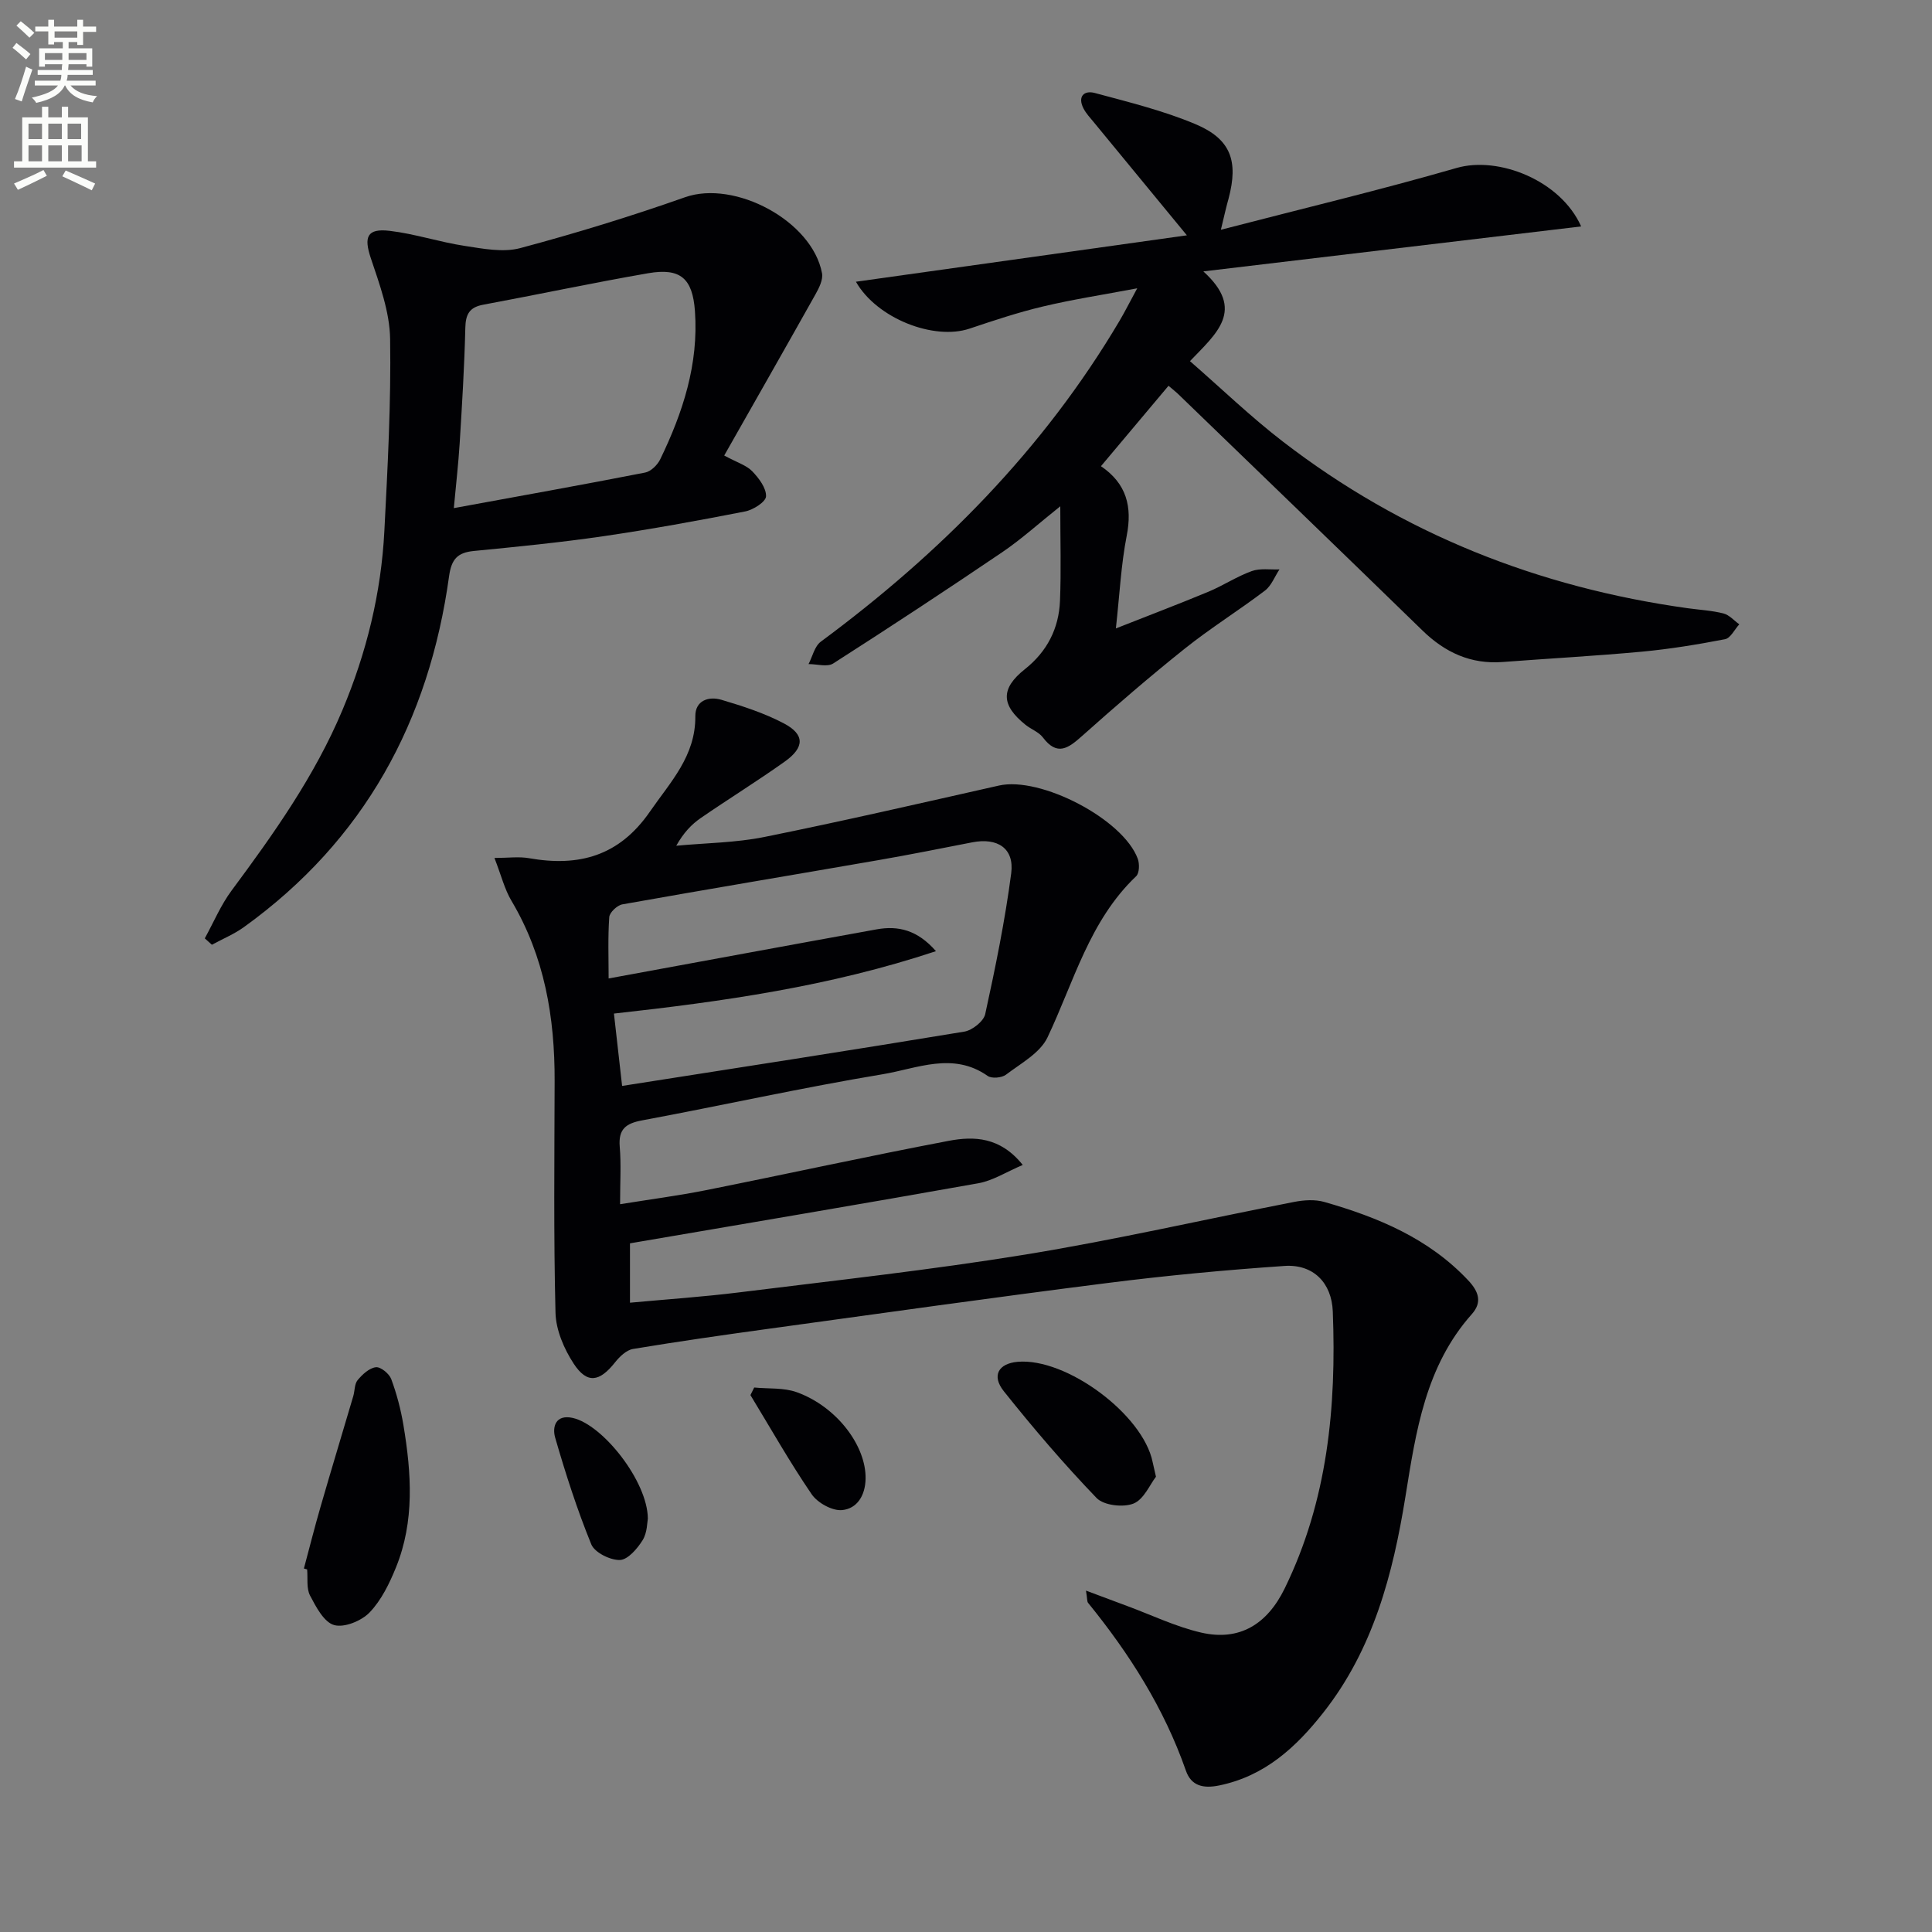
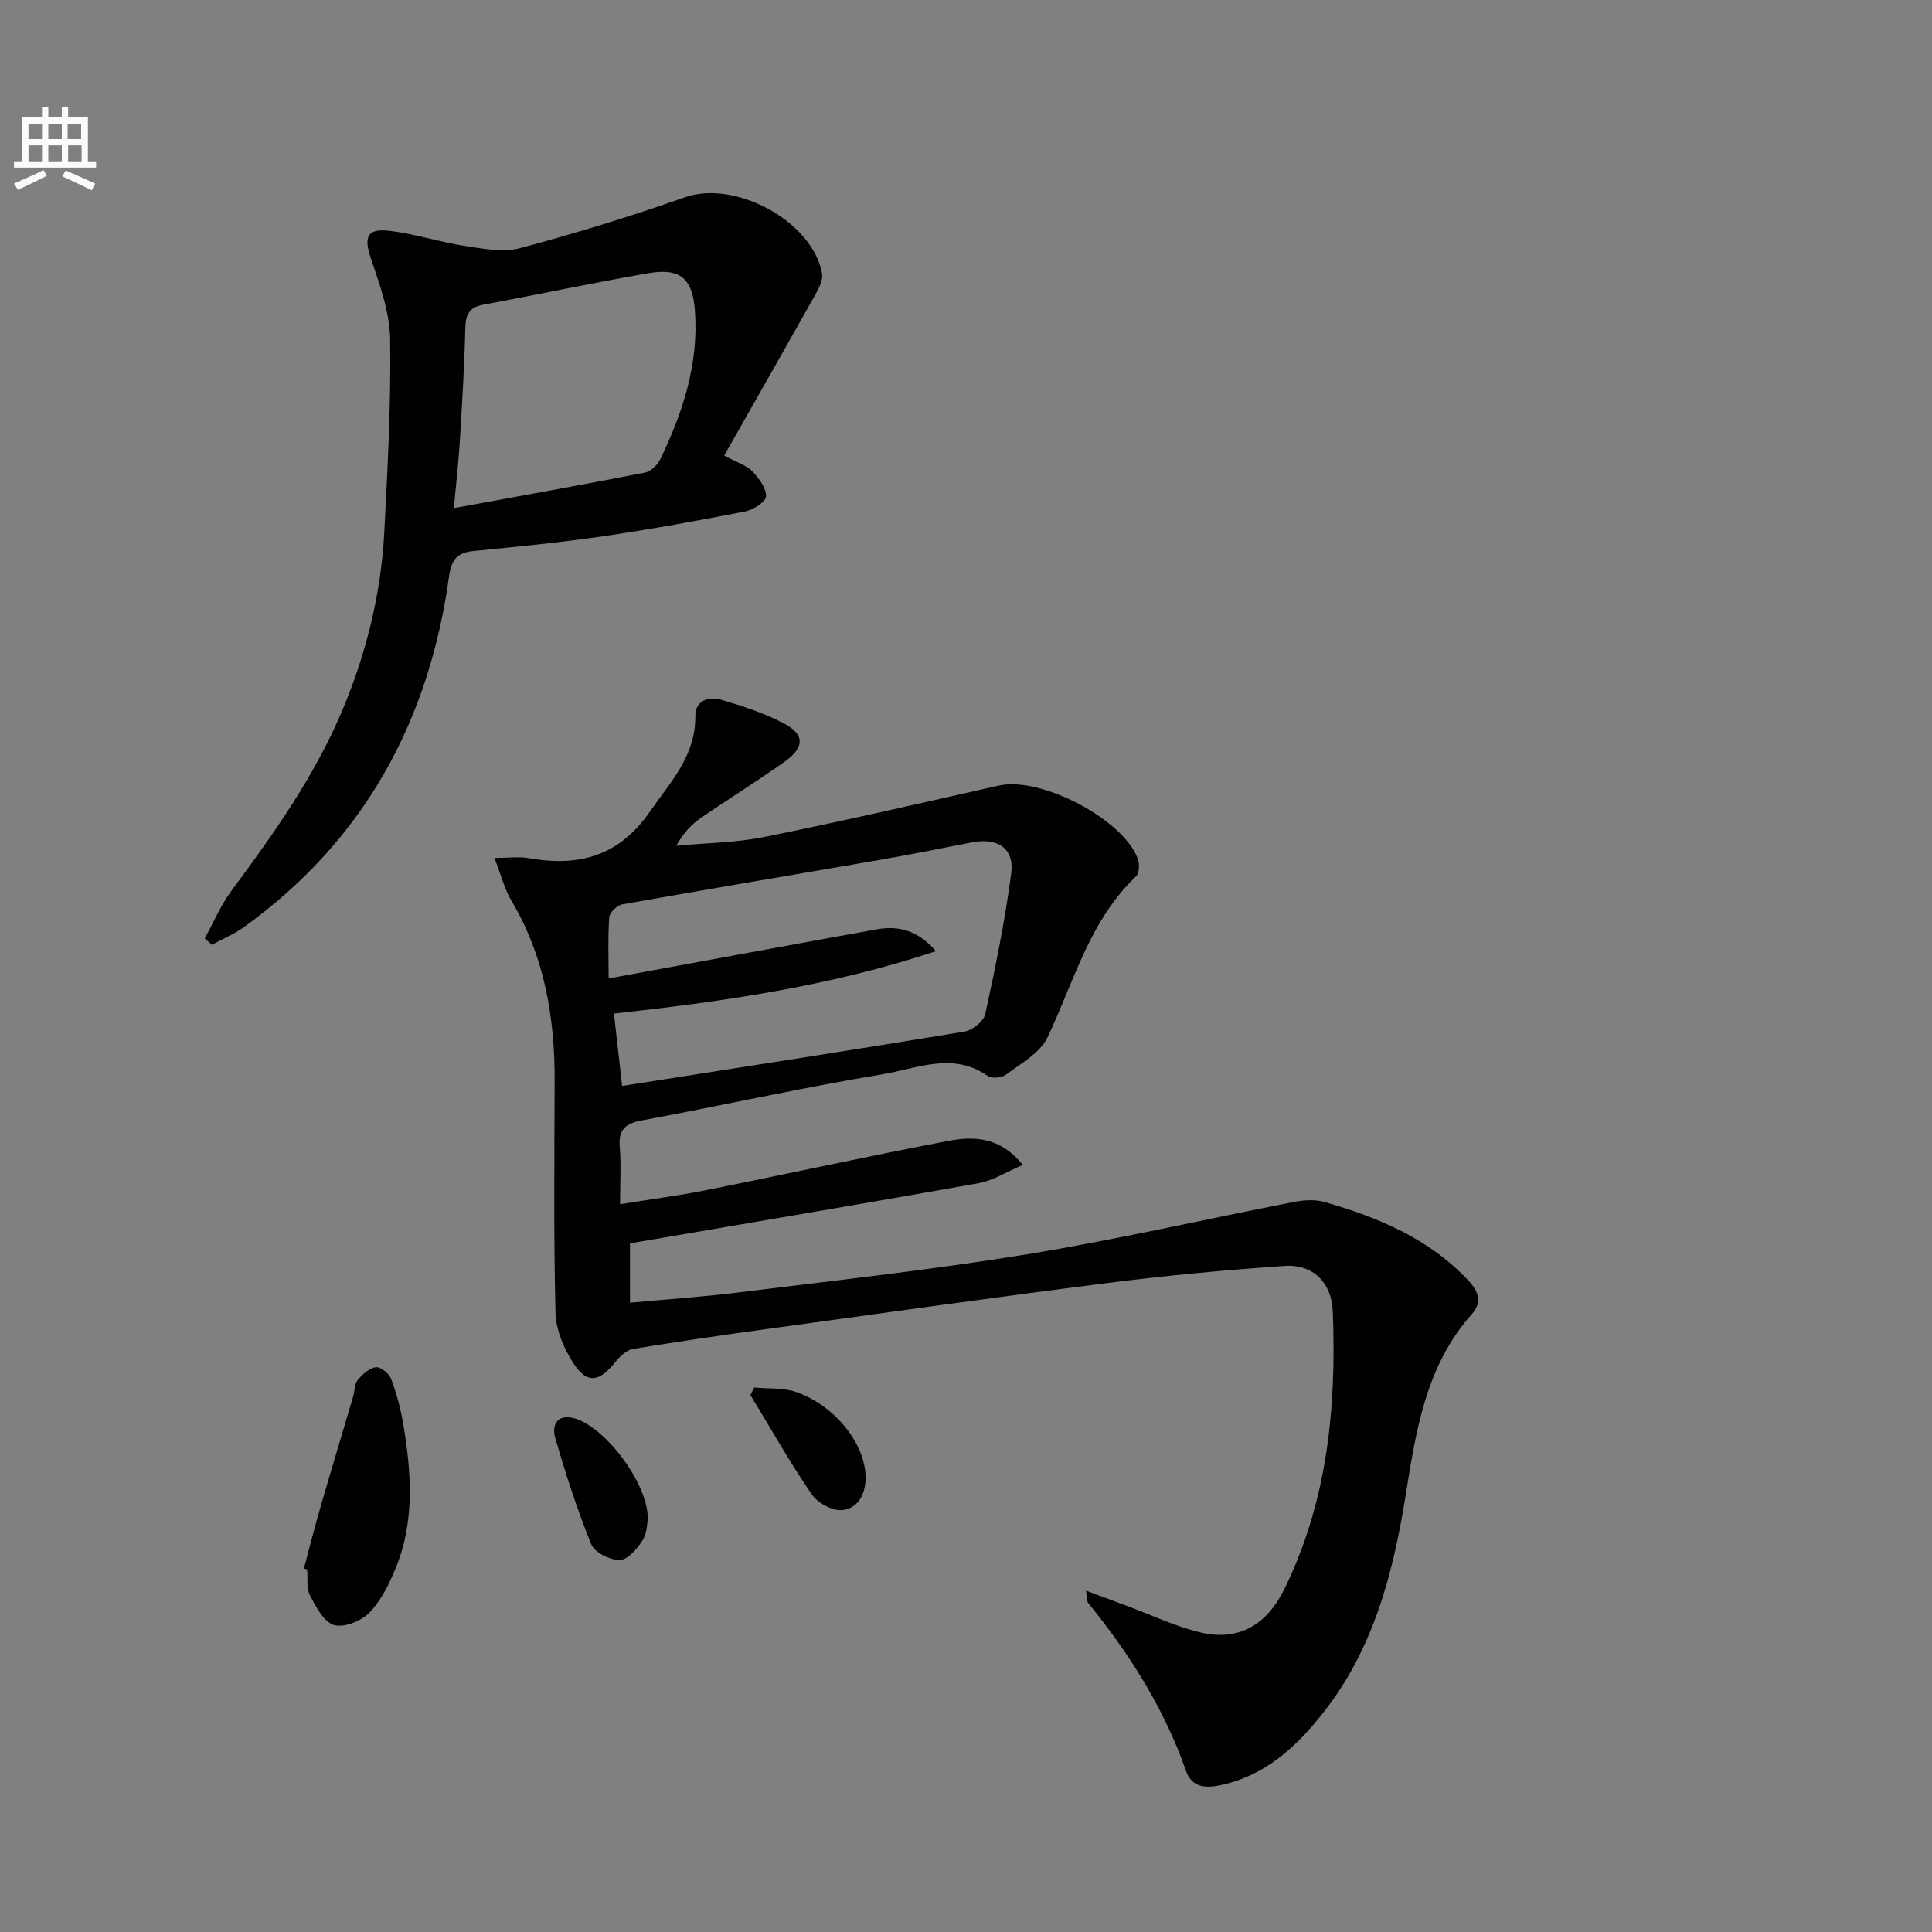
<svg xmlns="http://www.w3.org/2000/svg" enable-background="new 0 0 400 400" viewBox="0 0 400 400">
  <rect x="0" y="0" width="400" height="400" fill="#808080" stroke="none" />
-   <path d="m2.6 9.9.8-1c.9.7 1.9 1.4 2.9 2.3l-.9 1.1c-1.1-1-2-1.8-2.8-2.4zm.5 10.6c.9-2.1 1.6-4.3 2.3-6.7.4.2.8.4 1.3.6-.7 2.1-1.5 4.3-2.2 6.6zm.3-15.2.9-.9c1 .8 2 1.6 2.8 2.4l-1 1c-.9-.9-1.8-1.7-2.7-2.5zm12.6-1.2h1.2v1.4h2.7v1.1h-2.7v2.7h-1.2v-.6h-1.8v1.3h4.9v3.8h-1.2v-.5h-3.7c0 .4-.1.9-.1 1.2h5.1v1h-5.2c0 .5-.1.9-.2 1.2h6v1h-5.2c1.1 1.3 2.9 2 5.5 2.2-.4.4-.7.8-.9 1.3-2.9-.5-4.8-1.6-5.7-3.5h-.1c-.8 1.7-2.7 2.9-5.9 3.6-.2-.4-.6-.8-.9-1.1 2.8-.6 4.6-1.4 5.4-2.5h-4.8v-1h5.3c.1-.3.2-.7.2-1.2h-4.9v-1h5c0-.4 0-.8.1-1.2h-3.6v.5h-1.2v-3.8h4.9v-1.3h-1.8v.5h-1.2v-2.7h-2.7v-1h2.7v-1.4h1.2v1.4h4.8zm-6.7 8.3h3.6c0-.4 0-.9 0-1.4h-3.6zm1.9-4.6h4.8v-1.3h-4.7v1.3zm6.7 3.2h-3.7v1.4h3.7z" fill="#fbfcfa" />
  <path d="m8.7 22.1h1.3v2.2h2.8v-2.2h1.3v2.2h4.1v9.1h1.7v1.3h-17v-1.3h1.7v-9.1h4.1zm.3 13.1.7 1.2c-1.8.9-3.8 1.9-6 2.9-.2-.4-.5-.8-.8-1.3 2.3-1 4.4-1.9 6.1-2.8zm-3.1-6.4h2.8v-3.2h-2.8zm0 4.6h2.8v-3.3h-2.8zm4.1-4.6h2.8v-3.2h-2.8zm0 4.6h2.8v-3.3h-2.8zm3.6 1.9c2.1.9 4.1 1.8 6.1 2.7l-.7 1.4c-2.2-1.1-4.2-2-6.1-2.9zm3.2-9.7h-2.8v3.2h2.8zm-2.7 7.8h2.8v-3.3h-2.8z" fill="#fbfcfa" />
  <g fill="#010104">
    <path d="m224.84 329.32c3.23 1.21 5.87 2.2 8.51 3.18 5.1 1.88 10.08 4.3 15.34 5.51 7.95 1.83 13.68-1.74 17.29-9.14 8.88-18.18 10.73-37.54 9.96-57.35-.23-5.93-4.04-9.82-9.99-9.42-12.26.84-24.52 1.99-36.71 3.54-23.39 2.96-46.74 6.26-70.11 9.47-9.38 1.29-18.75 2.63-28.08 4.18-1.37.23-2.77 1.59-3.71 2.77-3.22 4.07-5.79 4.51-8.57.26-2-3.06-3.67-6.96-3.76-10.53-.4-15.98-.22-31.97-.18-47.96.04-13.19-2.08-25.8-8.95-37.35-1.41-2.37-2.09-5.19-3.51-8.85 2.85 0 5.06-.32 7.16.05 10.32 1.82 18.65-.42 25.02-9.63 4.27-6.18 9.48-11.52 9.41-19.76-.03-3.27 2.77-4.19 5.42-3.4 4.41 1.31 8.87 2.75 12.91 4.88 4.35 2.29 4.32 4.97.17 7.92-5.68 4.04-11.63 7.72-17.37 11.67-1.9 1.31-3.53 3-5.08 5.74 6.08-.57 12.27-.61 18.23-1.81 16.25-3.28 32.41-7.01 48.58-10.65 8.59-1.94 25.74 6.94 28.75 15.18.38 1.05.33 2.95-.34 3.59-9.69 9.22-12.89 21.88-18.36 33.38-1.53 3.22-5.51 5.37-8.59 7.71-.87.66-2.96.85-3.79.26-7.18-5.05-14.61-1.54-21.68-.36-16.69 2.77-33.22 6.46-49.86 9.56-3.4.63-4.95 1.83-4.64 5.48.31 3.62.07 7.29.07 11.88 6.25-1.01 12.07-1.77 17.8-2.91 16.75-3.35 33.45-7.02 50.23-10.21 5.23-.99 10.67-.85 15.34 4.99-3.36 1.42-6.16 3.25-9.19 3.79-23.84 4.25-47.72 8.26-72.13 12.44v12.29c7.58-.7 15.13-1.21 22.62-2.14 19.77-2.46 39.61-4.63 59.26-7.83 18.65-3.04 37.1-7.29 55.65-10.9 2.01-.39 4.3-.54 6.22.01 11.12 3.18 21.63 7.54 29.81 16.25 2.19 2.33 2.9 4.55.74 6.97-9.61 10.8-11.57 24.26-13.75 37.79-2.58 16-6.65 31.58-16.98 44.69-5.66 7.2-12.14 13.17-21.58 15.11-3.32.68-5.79.09-6.89-3.06-4.51-12.91-11.69-24.21-20.25-34.74-.24-.28-.16-.89-.44-2.54zm-31.06-132.39c-22.05 7.32-44.18 10.43-66.67 12.92.6 5.3 1.12 9.97 1.69 14.98 24.05-3.77 47.46-7.38 70.83-11.24 1.66-.27 4.03-2.14 4.35-3.64 2.11-9.65 4.1-19.36 5.38-29.15.67-5.17-2.83-7.43-8.09-6.4-6.5 1.27-12.99 2.57-19.52 3.7-17.63 3.06-35.28 6-52.9 9.14-1.07.19-2.64 1.67-2.71 2.64-.3 4.2-.13 8.42-.13 12.7 18.98-3.48 37.23-6.87 55.5-10.17 4.46-.8 8.44.13 12.27 4.52z" />
-     <path d="m252.77 47.57c16.91-4.39 32.97-8.22 48.82-12.8 8.65-2.49 21.51 2.55 25.77 12.11-25.79 3.07-51.25 6.1-78.22 9.31 8.81 8 2.7 12.85-2.77 18.58 6.53 5.69 12.59 11.54 19.23 16.65 24.78 19.1 52.93 30.21 83.85 34.51 2.47.34 4.99.47 7.38 1.08 1.2.31 2.19 1.47 3.27 2.25-.98 1.07-1.81 2.86-2.95 3.08-5.69 1.1-11.43 2.04-17.2 2.58-9.6.89-19.23 1.41-28.84 2.14-6.59.5-11.92-1.97-16.58-6.5-16.82-16.37-33.72-32.66-50.6-48.97-.46-.45-.98-.84-2-1.72-4.64 5.52-9.2 10.95-13.99 16.65 5.33 3.62 6.51 8.4 5.33 14.42-1.17 5.98-1.46 12.12-2.24 19.17 6.74-2.66 12.98-5.03 19.14-7.59 3.06-1.27 5.88-3.16 8.99-4.28 1.73-.63 3.82-.27 5.74-.35-.99 1.49-1.67 3.38-3.02 4.4-5.43 4.12-11.25 7.74-16.57 11.99-7.27 5.8-14.33 11.9-21.27 18.09-2.86 2.55-5.15 4.25-8.13.3-.85-1.12-2.42-1.67-3.58-2.6-5.1-4.08-5.2-7.51-.14-11.52 4.61-3.66 7.04-8.43 7.27-14.17.25-6.13.06-12.27.06-19.56-4.49 3.58-8.09 6.85-12.08 9.55-11.54 7.82-23.2 15.49-34.94 23-1.23.78-3.38.11-5.1.12.82-1.57 1.25-3.68 2.53-4.63 24.74-18.31 46.07-39.76 61.84-66.41 1.09-1.84 2.05-3.76 3.68-6.76-7.15 1.35-13.41 2.31-19.54 3.77-5.14 1.22-10.17 2.9-15.18 4.58-7.41 2.48-19.2-2.12-23.52-9.71 22.66-3.18 45.13-6.33 68.52-9.61-6.94-8.43-13.13-15.93-19.3-23.45-.74-.9-1.56-1.77-2.09-2.79-1.29-2.48.08-3.83 2.32-3.23 7.02 1.89 14.16 3.64 20.84 6.45 7.35 3.09 8.92 7.64 6.87 15.39-.48 1.68-.86 3.4-1.6 6.48z" />
+     <path d="m252.77 47.57z" />
    <path d="m149.94 94.31c2.72 1.47 4.62 2.03 5.81 3.27 1.37 1.42 2.91 3.46 2.85 5.18-.04 1.13-2.65 2.81-4.33 3.13-9.77 1.91-19.58 3.7-29.43 5.14-8.86 1.29-17.79 2.17-26.71 3.04-3.37.33-4.65 1.64-5.15 5.2-4.14 30.03-17.58 54.74-42.47 72.67-2.04 1.47-4.42 2.45-6.64 3.66-.49-.44-.98-.88-1.47-1.32 1.83-3.33 3.32-6.91 5.57-9.93 8.74-11.78 17.19-23.69 22.92-37.32 5-11.9 8.03-24.26 8.69-37.12.68-13.24 1.4-26.51 1.19-39.76-.09-5.6-2.18-11.28-4-16.71-1.46-4.36-.81-6.2 3.88-5.65 5.24.61 10.33 2.33 15.56 3.12 3.79.58 7.94 1.4 11.49.46 11.5-3.07 22.92-6.58 34.15-10.54 10.26-3.61 26.31 4.88 28.34 15.74.25 1.33-.61 3.04-1.35 4.36-6.17 11-12.41 21.94-18.9 33.38zm-55.98 10.89c13.63-2.5 26.63-4.82 39.6-7.36 1.2-.23 2.57-1.58 3.14-2.76 4.68-9.67 7.97-19.71 7.18-30.67-.49-6.76-2.98-9-9.69-7.84-11.42 1.98-22.76 4.4-34.16 6.52-2.85.53-3.63 1.99-3.69 4.8-.19 7.97-.68 15.94-1.17 23.91-.27 4.26-.76 8.5-1.21 13.4z" />
    <path d="m62.92 324.74c1.15-4.29 2.23-8.59 3.47-12.86 2.2-7.62 4.51-15.21 6.75-22.82.33-1.12.24-2.53.91-3.33.98-1.18 2.41-2.5 3.77-2.66.98-.12 2.76 1.33 3.18 2.45 1.14 3.08 1.99 6.31 2.53 9.56 1.65 9.91 2.34 19.86-1.55 29.44-1.35 3.33-3.03 6.79-5.46 9.32-1.68 1.75-5.25 3.21-7.35 2.61s-3.75-3.76-4.98-6.11c-.78-1.5-.44-3.59-.6-5.41-.23-.07-.45-.13-.67-.19z" />
-     <path d="m239.33 305.74c-1.25 1.6-2.51 4.71-4.66 5.56-2.14.85-6.16.38-7.64-1.16-6.76-7.03-13.12-14.47-19.2-22.1-2.58-3.23-1.1-5.73 2.83-6.09 10.09-.9 25.98 10.88 27.98 20.75.13.64.29 1.28.69 3.04z" />
    <path d="m134.13 314.41c-.14.67-.1 2.87-1.07 4.45-1.09 1.76-3.07 4.07-4.72 4.12-2.01.05-5.22-1.54-5.92-3.24-2.93-7.18-5.31-14.6-7.47-22.06-.66-2.26.09-4.91 3.64-4.11 6.22 1.4 15.49 13.12 15.54 20.84z" />
    <path d="m156.15 287.27c2.95.29 6.11 0 8.81.97 8.32 3 14.39 11.15 14.25 17.93-.07 3.52-1.8 6.19-4.87 6.48-2.03.19-5.08-1.5-6.3-3.29-4.53-6.63-8.49-13.65-12.67-20.52.26-.52.52-1.04.78-1.57z" />
  </g>
</svg>